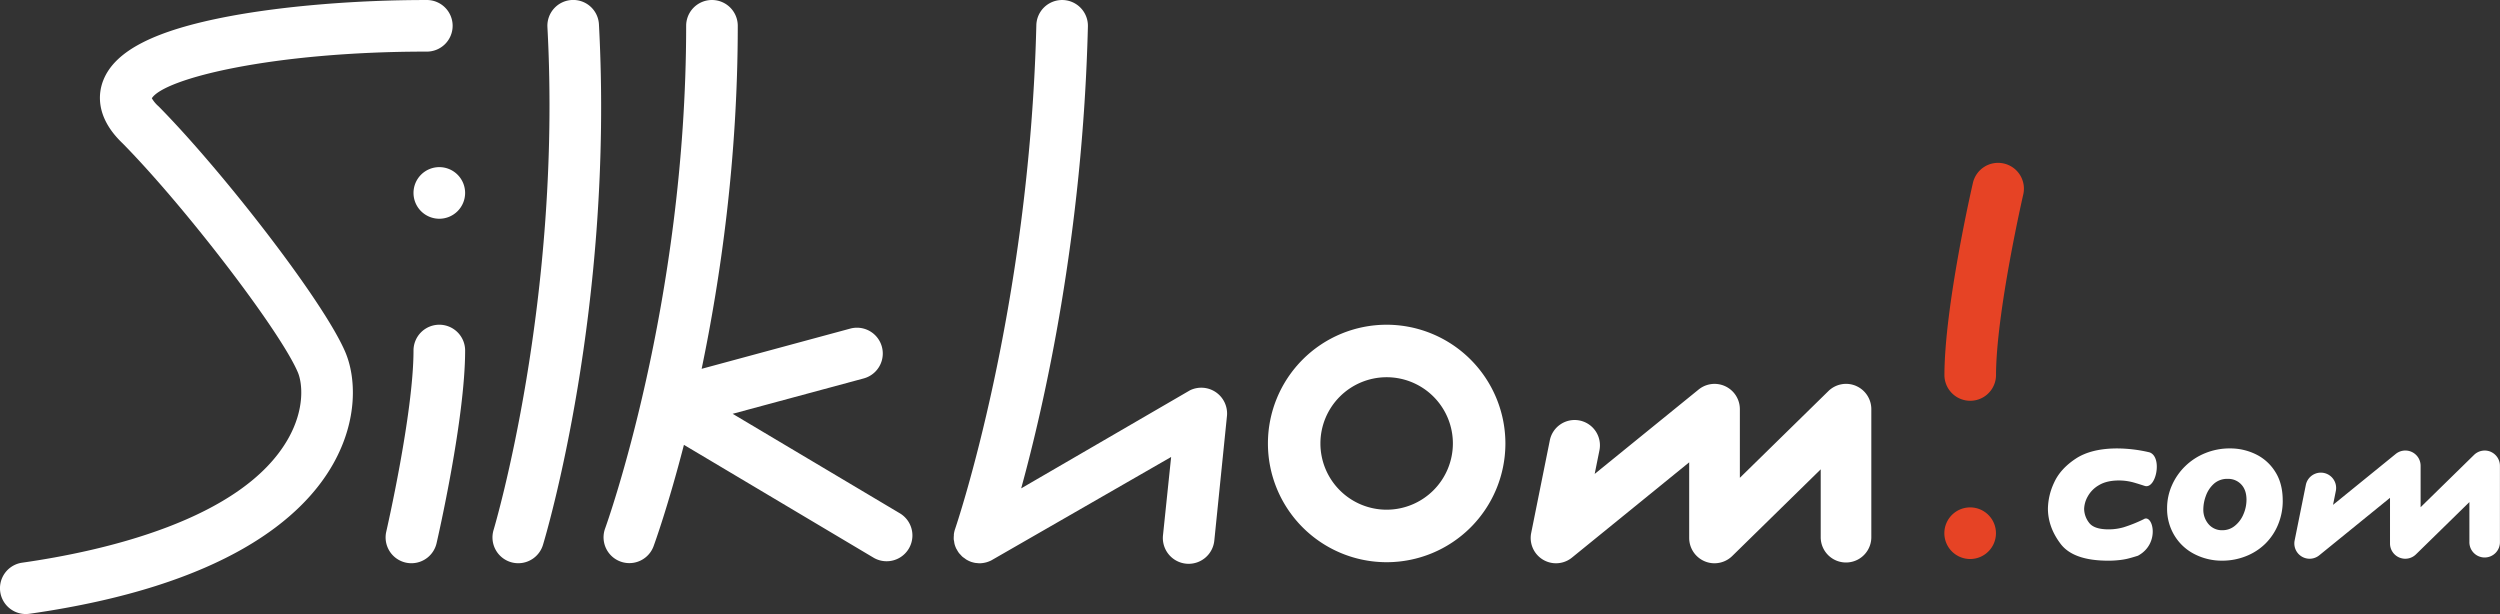
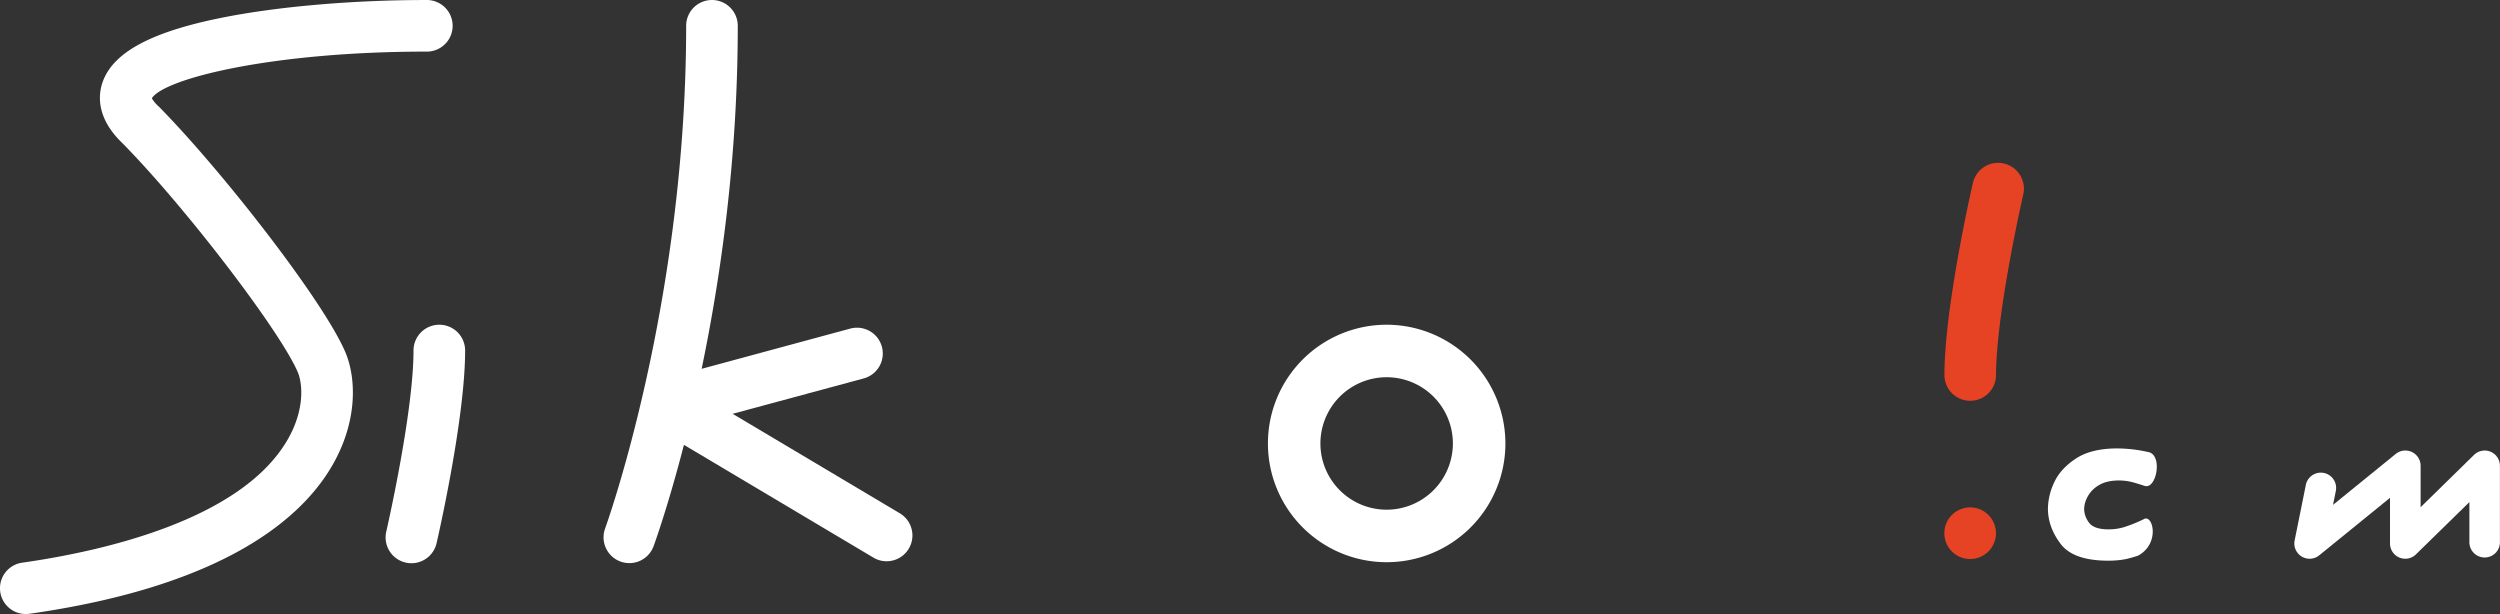
<svg xmlns="http://www.w3.org/2000/svg" viewBox="0 0 1666.48 409.31">
  <rect x="0" y="0" width="1666.48" height="409.31" fill="#333333" stroke="none" />
  <defs>
    <style>.cls-1{fill:#fff;}.cls-2{fill:#e64325;}</style>
  </defs>
  <g id="Calque_2" data-name="Calque 2">
    <g id="Calque_1-2" data-name="Calque 1">
-       <path class="cls-1" d="M381.16,0a17.19,17.19,0,0,0-16.25,18.1c9.77,182-35.43,333.64-35.89,335.16a17.2,17.2,0,0,0,11.46,21.44,17.41,17.41,0,0,0,5,.74,17.22,17.22,0,0,0,16.45-12.19c1.94-6.4,47.44-158.69,37.32-347A17.16,17.16,0,0,0,381.16,0" />
      <path class="cls-1" d="M292.84,216.46a17.2,17.2,0,0,0-17.2,17.2c0,41.65-18,120-18.16,120.74A17.2,17.2,0,0,0,270.36,375a17.39,17.39,0,0,0,3.89.44A17.2,17.2,0,0,0,291,362.15c.78-3.37,19.05-82.91,19.05-128.49a17.2,17.2,0,0,0-17.2-17.2" />
-       <path class="cls-1" d="M810.56,261.5a17.21,17.21,0,0,0-17.34-1.32L680.71,325.54c15.42-56.08,41.08-168.84,44.48-307.92a17.19,17.19,0,1,0-34.37-.84c-4.67,190.6-53.68,334.44-54.17,335.87a0,0,0,0,1,0,0,17.61,17.61,0,0,0-.78,3.3c-.06.44,0,.88-.06,1.32a17.14,17.14,0,0,0-.06,2c0,.57.17,1.11.26,1.67a15.75,15.75,0,0,0,.27,1.65,17.62,17.62,0,0,0,1.17,3.16s0,0,0,0c.11.24.28.43.4.65a16.89,16.89,0,0,0,1.37,2.21,14.32,14.32,0,0,0,1.12,1.22,15.07,15.07,0,0,0,1.16,1.24,17.57,17.57,0,0,0,1.55,1.13c.38.28.74.59,1.16.84A19,19,0,0,0,647,374.4a2.39,2.39,0,0,1,.28.13h0l.4.1a17.68,17.68,0,0,0,2.61.63c.35.05.71.05,1.07.09s1,.12,1.53.12c.18,0,.34,0,.51,0,.37,0,.73-.05,1.1-.08a17.49,17.49,0,0,0,2-.32c.34-.07.68-.14,1-.24a17.36,17.36,0,0,0,2.69-1l.19-.08.07,0h0l120.22-69.13L775.22,357a17.2,17.2,0,0,0,15.5,18.75c.55.05,1.1.08,1.64.08a17.21,17.21,0,0,0,17.1-15.57l8.43-83a17.22,17.22,0,0,0-7.33-15.76" />
      <path class="cls-1" d="M600.11,342.33,488.37,275.84l87.43-23.6a17.2,17.2,0,0,0-9.09-33.18l-99,26.79C480.29,185.39,491.79,106,491.79,17.2a17.2,17.2,0,0,0-34.4,0c0,185.65-53.51,333.67-54.05,335.15a17.2,17.2,0,0,0,32.29,11.86c.9-2.46,9.8-27.08,20.27-67.68l126.63,75.36a17.2,17.2,0,0,0,17.58-29.56" />
      <path class="cls-1" d="M106.05,71.24l-.44-.43a21.2,21.2,0,0,1-4.4-5.31c8.43-13.22,80.49-31.1,182.9-31.1a17.2,17.2,0,1,0,0-34.39c-47,0-94.84,4-131.39,10.86-49.36,9.32-76,22.85-83.84,42.58-3.22,8.1-5.81,24.32,12.88,42.13,41.88,42.55,105.13,125.18,116.79,152.64,2.95,6.94,4.91,24.06-6.44,44.17-30.68,54.35-124.28,75.14-177.33,82.69a17.2,17.2,0,0,0,2.4,34.23,20.15,20.15,0,0,0,2.44-.17c131.29-18.7,182.55-64.62,202.43-99.85,16.75-29.66,15.2-57.94,8.16-74.52-14.47-34.05-82.21-121-124.16-163.53" />
      <path class="cls-1" d="M924.33,216.46a79.15,79.15,0,1,0,79.16,79.16,79.25,79.25,0,0,0-79.16-79.16m0,123.3a44.15,44.15,0,1,1,44.15-44.14,44.2,44.2,0,0,1-44.15,44.14" />
-       <path class="cls-1" d="M275.64,128.61a17.2,17.2,0,1,0,17.2-17.2,17.2,17.2,0,0,0-17.2,17.2" />
      <path class="cls-2" d="M1335.77,109a17.2,17.2,0,0,0-20.63,12.88c-.78,3.36-19,82.9-19,128.49a17.2,17.2,0,0,0,34.39,0c0-41.66,18-120,18.16-120.75A17.2,17.2,0,0,0,1335.77,109" />
      <path class="cls-2" d="M1313.3,338.23a17.2,17.2,0,1,0,17.19,17.19,17.2,17.2,0,0,0-17.19-17.19" />
-       <path class="cls-1" d="M1237.12,257.2a16.85,16.85,0,0,0-18.34,3.5l-59,57.8V272.75a16.87,16.87,0,0,0-27.5-13.09L1063,315.92l3.1-15.39a16.87,16.87,0,1,0-33.07-6.65l-12.35,61.39a16.87,16.87,0,0,0,27.17,16.43L1126,308.18V358.6a16.87,16.87,0,0,0,10.33,15.55,16.62,16.62,0,0,0,6.54,1.32,16.89,16.89,0,0,0,11.8-4.81l59-57.8v45.23a16.87,16.87,0,0,0,33.74,0V272.75a16.87,16.87,0,0,0-10.32-15.55" />
      <path class="cls-1" d="M1425.24,370.41c-3,.95-5.38,1.63-7.21,2.06a45.09,45.09,0,0,1-6,.95,65.46,65.46,0,0,1-6.64.33q-23.29,0-31.78-11.19t-8.48-23.68a42.26,42.26,0,0,1,4.11-17.15q4.13-9.18,14.45-16t27.8-6.81a95.19,95.19,0,0,1,21.38,2.62c8.76,3.06,4.37,24.72-3.2,22.37q-7-2.26-8.73-2.63a36,36,0,0,0-8.45-1q-8.17,0-13.36,3.13a19.54,19.54,0,0,0-7.52,7.63,17.94,17.94,0,0,0-2.34,8.13,15.45,15.45,0,0,0,3.26,9.23c2.19,3,6.56,4.47,13.14,4.47a36.13,36.13,0,0,0,10-1.42,94.37,94.37,0,0,0,13.28-5.33c6.06-3.89,11.3,16.14-3.76,24.29" />
-       <path class="cls-1" d="M1521.66,333.63a41.37,41.37,0,0,1-3.12,16.08,38.25,38.25,0,0,1-8.6,12.82A38.68,38.68,0,0,1,1497,370.8a42.55,42.55,0,0,1-15.76,2.94,39.71,39.71,0,0,1-18.25-4.29,33.08,33.08,0,0,1-13.42-12.32,34.15,34.15,0,0,1-5-18.39,37.33,37.33,0,0,1,3.19-15.16,40.53,40.53,0,0,1,8.91-12.85,41.16,41.16,0,0,1,13.39-8.69,42.91,42.91,0,0,1,16.4-3.13,38.88,38.88,0,0,1,17.18,3.87,31.35,31.35,0,0,1,13,11.68q5,7.8,5,19.17m-24.14-.43q0-6.6-3.52-10.29a11.83,11.83,0,0,0-9-3.7,13.21,13.21,0,0,0-9.3,3.34,19.83,19.83,0,0,0-5.29,8.06,26.46,26.46,0,0,0-1.67,8.84,14.72,14.72,0,0,0,3.48,9.94,11.64,11.64,0,0,0,9.3,4.05,12.86,12.86,0,0,0,8.31-3,19.42,19.42,0,0,0,5.68-7.71,24.34,24.34,0,0,0,2-9.55" />
      <path class="cls-1" d="M1660.24,301.12a10.18,10.18,0,0,0-11.06,2.11l-35.62,34.87V310.5a10.17,10.17,0,0,0-16.59-7.9l-41.79,33.94,1.87-9.28a10.18,10.18,0,1,0-20-4l-7.46,37a10.18,10.18,0,0,0,16.4,9.91l47.17-38.32v30.42a10.17,10.17,0,0,0,17.29,7.27l35.63-34.86v26.44a10.18,10.18,0,1,0,20.35,0V310.5a10.17,10.17,0,0,0-6.24-9.38" />
    </g>
  </g>
</svg>